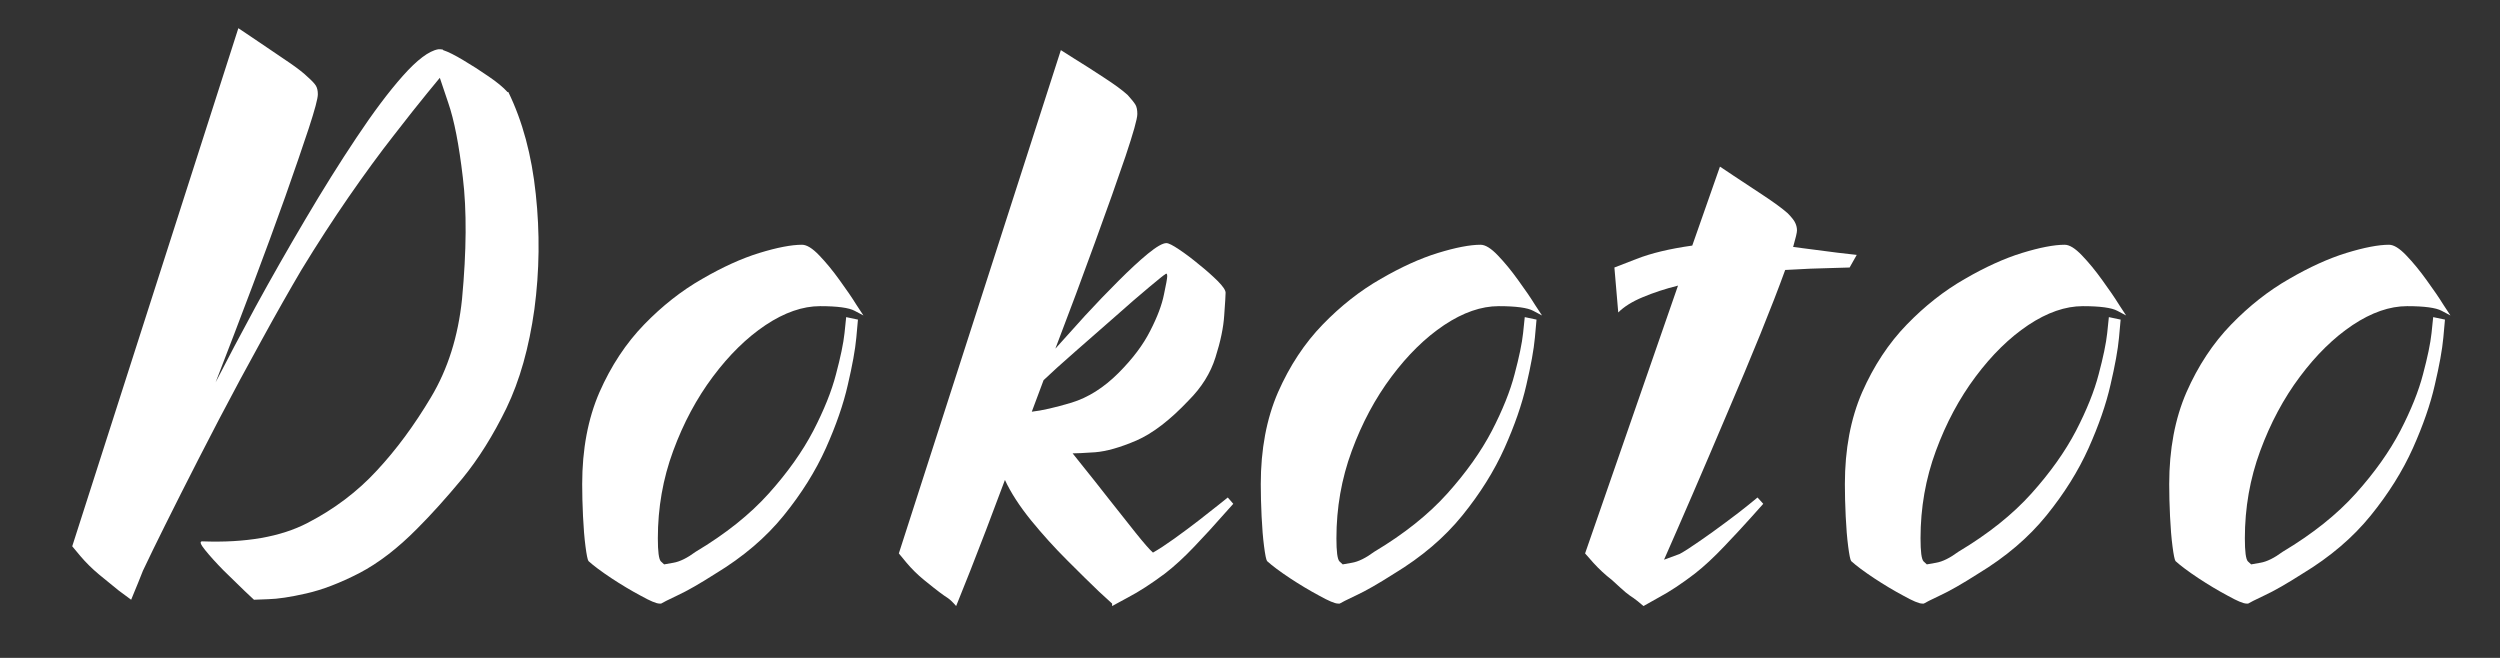
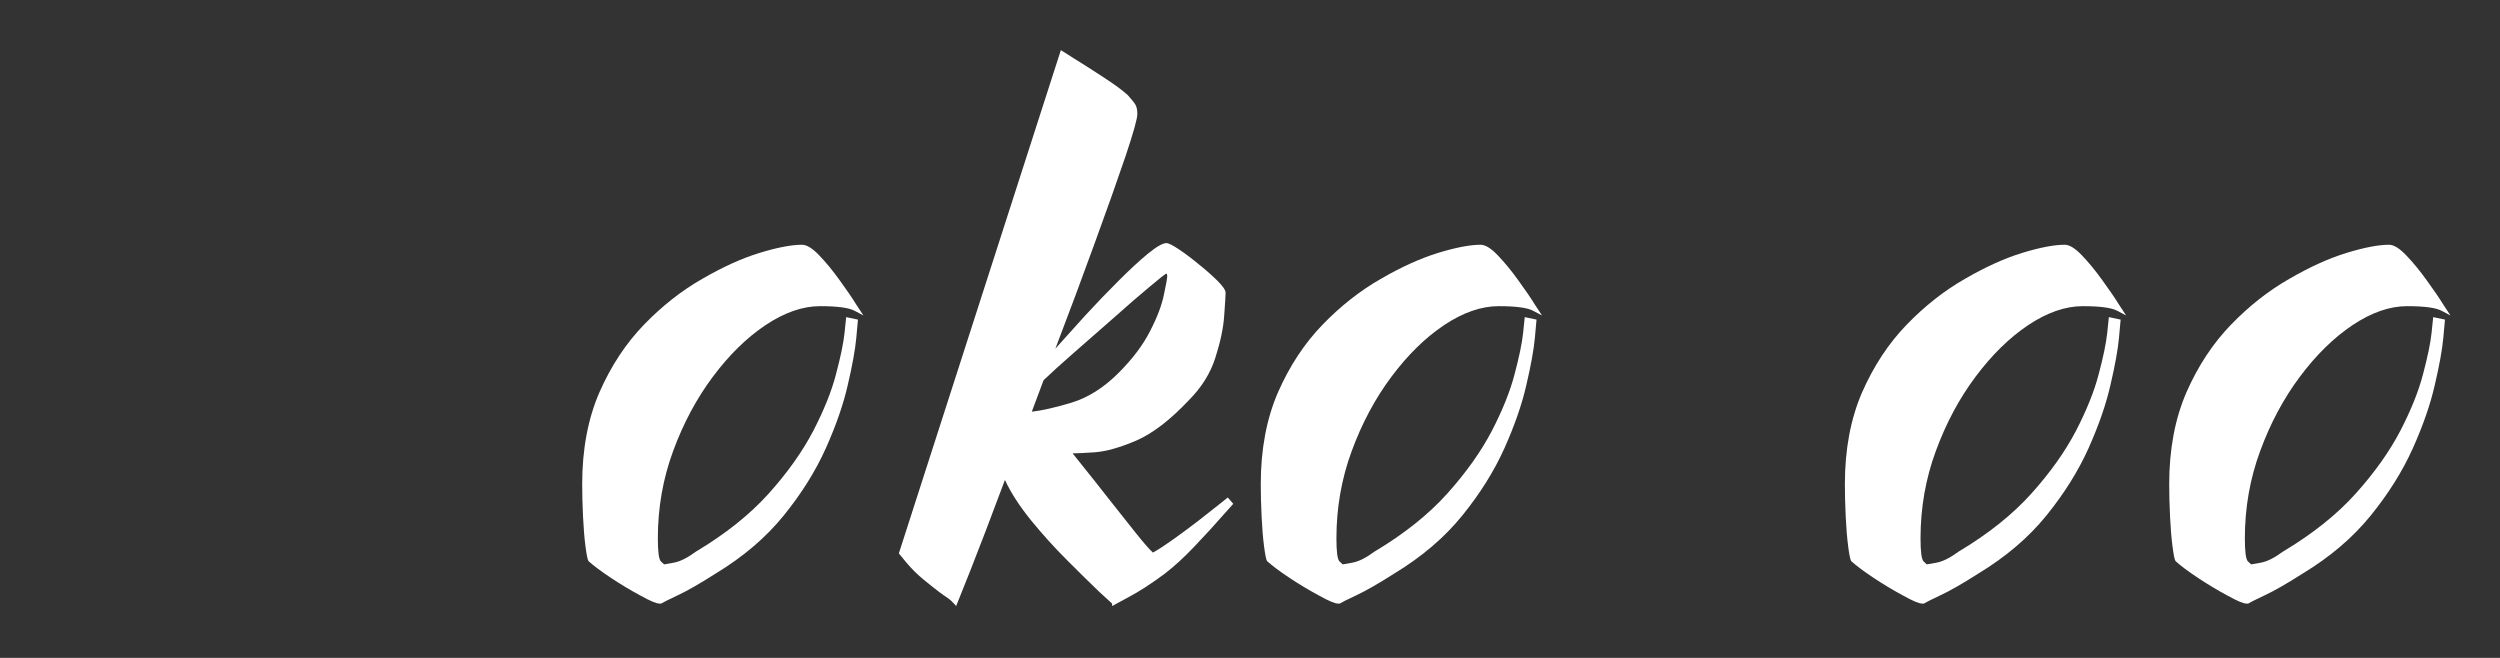
<svg xmlns="http://www.w3.org/2000/svg" width="190" zoomAndPan="magnify" viewBox="0 0 142.5 37.5" height="50" preserveAspectRatio="xMidYMid meet" version="1.0">
  <rect x="0" y="0" width="142.5" height="37.5" fill="#333333" stroke="none" />
  <defs>
    <g />
  </defs>
  <g fill="#ffffff" fill-opacity="1">
    <g transform="translate(2.32, 33.826)">
      <g>
-         <path d="M 26.656 -28.578 C 27.469 -26.91 27.988 -24.973 28.219 -22.766 C 28.457 -20.566 28.43 -18.379 28.141 -16.203 C 27.836 -14.016 27.305 -12.133 26.547 -10.562 C 25.785 -9 24.945 -7.66 24.031 -6.547 C 23.113 -5.441 22.254 -4.488 21.453 -3.688 C 20.348 -2.57 19.25 -1.727 18.156 -1.156 C 17.062 -0.594 16.055 -0.207 15.141 0 C 14.234 0.207 13.508 0.316 12.969 0.328 C 12.426 0.348 12.156 0.359 12.156 0.359 C 12.156 0.359 11.973 0.188 11.609 -0.156 C 11.254 -0.5 10.859 -0.883 10.422 -1.312 C 9.992 -1.75 9.645 -2.133 9.375 -2.469 C 9.102 -2.801 9.047 -2.969 9.203 -2.969 C 11.68 -2.875 13.68 -3.223 15.203 -4.016 C 16.734 -4.805 18.051 -5.801 19.156 -7 C 20.27 -8.195 21.301 -9.594 22.25 -11.188 C 23.207 -12.789 23.797 -14.656 24.016 -16.781 C 24.273 -19.531 24.289 -21.836 24.062 -23.703 C 23.844 -25.578 23.566 -26.992 23.234 -27.953 C 22.91 -28.91 22.75 -29.391 22.75 -29.391 C 22.75 -29.391 22.508 -29.098 22.031 -28.516 C 21.551 -27.93 20.914 -27.129 20.125 -26.109 C 19.332 -25.098 18.477 -23.93 17.562 -22.609 C 16.656 -21.297 15.754 -19.906 14.859 -18.438 C 14.172 -17.27 13.414 -15.938 12.594 -14.438 C 11.77 -12.945 10.957 -11.438 10.156 -9.906 C 9.363 -8.383 8.641 -6.973 7.984 -5.672 C 7.328 -4.367 6.801 -3.312 6.406 -2.5 C 6.02 -1.695 5.828 -1.297 5.828 -1.297 C 5.617 -0.766 5.453 -0.352 5.328 -0.062 C 5.211 0.219 5.156 0.359 5.156 0.359 C 4.832 0.117 4.594 -0.055 4.438 -0.172 C 4.289 -0.297 3.922 -0.598 3.328 -1.078 C 2.93 -1.41 2.578 -1.758 2.266 -2.125 C 1.953 -2.5 1.797 -2.688 1.797 -2.688 L 11.266 -32.219 C 11.266 -32.219 11.422 -32.113 11.734 -31.906 C 12.047 -31.695 12.43 -31.438 12.891 -31.125 C 13.359 -30.812 13.812 -30.504 14.25 -30.203 C 14.688 -29.898 15.008 -29.645 15.219 -29.438 C 15.457 -29.227 15.613 -29.062 15.688 -28.938 C 15.758 -28.82 15.797 -28.66 15.797 -28.453 C 15.797 -28.211 15.625 -27.566 15.281 -26.516 C 14.938 -25.473 14.488 -24.172 13.938 -22.609 C 13.383 -21.055 12.766 -19.367 12.078 -17.547 C 11.391 -15.723 10.688 -13.883 9.969 -12.031 C 10.625 -13.312 11.391 -14.758 12.266 -16.375 C 13.148 -17.988 14.086 -19.633 15.078 -21.312 C 16.066 -22.988 17.039 -24.547 18 -25.984 C 18.957 -27.422 19.836 -28.594 20.641 -29.5 C 21.453 -30.414 22.125 -30.922 22.656 -31.016 C 22.656 -31.016 22.703 -31.016 22.797 -31.016 C 22.891 -31.016 22.938 -31 22.938 -30.969 C 23.227 -30.875 23.613 -30.68 24.094 -30.391 C 24.57 -30.109 25.051 -29.801 25.531 -29.469 C 26.008 -29.145 26.367 -28.848 26.609 -28.578 C 26.641 -28.578 26.656 -28.578 26.656 -28.578 Z M 26.656 -28.578 " />
-       </g>
+         </g>
    </g>
  </g>
  <g fill="#ffffff" fill-opacity="1">
    <g transform="translate(32.294, 33.826)">
      <g>
        <path d="M 13.422 -19.875 C 13.691 -19.875 14.02 -19.672 14.406 -19.266 C 14.789 -18.867 15.176 -18.398 15.562 -17.859 C 15.957 -17.316 16.281 -16.844 16.531 -16.438 C 16.789 -16.039 16.922 -15.844 16.922 -15.844 C 16.922 -15.844 16.754 -15.93 16.422 -16.109 C 16.098 -16.285 15.441 -16.375 14.453 -16.375 C 13.461 -16.375 12.426 -16.016 11.344 -15.297 C 10.27 -14.578 9.27 -13.598 8.344 -12.359 C 7.414 -11.117 6.66 -9.707 6.078 -8.125 C 5.492 -6.539 5.203 -4.879 5.203 -3.141 C 5.203 -2.391 5.258 -1.953 5.375 -1.828 C 5.5 -1.711 5.562 -1.656 5.562 -1.656 C 5.562 -1.656 5.738 -1.688 6.094 -1.75 C 6.457 -1.812 6.879 -2.02 7.359 -2.375 C 9.066 -3.395 10.457 -4.504 11.531 -5.703 C 12.602 -6.898 13.445 -8.086 14.062 -9.266 C 14.676 -10.453 15.109 -11.531 15.359 -12.5 C 15.617 -13.469 15.781 -14.25 15.844 -14.844 C 15.906 -15.445 15.938 -15.75 15.938 -15.75 L 16.609 -15.609 C 16.609 -15.609 16.578 -15.266 16.516 -14.578 C 16.453 -13.891 16.289 -12.992 16.031 -11.891 C 15.781 -10.785 15.363 -9.582 14.781 -8.281 C 14.195 -6.977 13.395 -5.695 12.375 -4.438 C 11.363 -3.188 10.066 -2.082 8.484 -1.125 C 7.586 -0.551 6.867 -0.141 6.328 0.109 C 5.785 0.367 5.473 0.523 5.391 0.578 C 5.391 0.578 5.375 0.578 5.344 0.578 C 5.312 0.578 5.297 0.578 5.297 0.578 C 5.117 0.578 4.758 0.426 4.219 0.125 C 3.676 -0.164 3.117 -0.5 2.547 -0.875 C 1.984 -1.25 1.551 -1.57 1.25 -1.844 C 1.195 -1.926 1.141 -2.207 1.078 -2.688 C 1.016 -3.164 0.969 -3.734 0.938 -4.391 C 0.906 -5.055 0.891 -5.672 0.891 -6.234 C 0.891 -8.211 1.219 -9.957 1.875 -11.469 C 2.539 -12.977 3.391 -14.266 4.422 -15.328 C 5.453 -16.391 6.551 -17.254 7.719 -17.922 C 8.883 -18.598 9.973 -19.094 10.984 -19.406 C 12.004 -19.719 12.816 -19.875 13.422 -19.875 Z M 13.422 -19.875 " />
      </g>
    </g>
  </g>
  <g fill="#ffffff" fill-opacity="1">
    <g transform="translate(50.781, 33.826)">
      <g>
        <path d="M 12.609 0.719 L 12.609 0.531 L 12.609 0.578 C 12.609 0.578 12.359 0.348 11.859 -0.109 C 11.367 -0.578 10.766 -1.172 10.047 -1.891 C 9.328 -2.609 8.641 -3.367 7.984 -4.172 C 7.328 -4.984 6.832 -5.75 6.5 -6.469 C 5.727 -4.395 5.07 -2.676 4.531 -1.312 C 3.988 0.039 3.719 0.719 3.719 0.719 C 3.539 0.508 3.383 0.359 3.25 0.266 C 3.113 0.18 2.957 0.07 2.781 -0.062 C 2.602 -0.195 2.305 -0.43 1.891 -0.766 C 1.523 -1.066 1.191 -1.395 0.891 -1.75 C 0.598 -2.102 0.453 -2.281 0.453 -2.281 L 9.688 -30.969 C 9.688 -30.969 9.941 -30.805 10.453 -30.484 C 10.961 -30.172 11.523 -29.812 12.141 -29.406 C 12.754 -29.008 13.207 -28.676 13.5 -28.406 C 13.719 -28.164 13.863 -27.984 13.938 -27.859 C 14.008 -27.742 14.047 -27.566 14.047 -27.328 C 14.047 -27.055 13.82 -26.254 13.375 -24.922 C 12.926 -23.598 12.348 -21.969 11.641 -20.031 C 10.941 -18.102 10.188 -16.078 9.375 -13.953 C 9.883 -14.523 10.453 -15.156 11.078 -15.844 C 11.711 -16.531 12.344 -17.188 12.969 -17.812 C 13.594 -18.438 14.148 -18.953 14.641 -19.359 C 15.141 -19.766 15.492 -19.969 15.703 -19.969 C 15.828 -19.969 16.066 -19.848 16.422 -19.609 C 16.785 -19.367 17.164 -19.082 17.562 -18.75 C 17.969 -18.426 18.32 -18.113 18.625 -17.812 C 18.926 -17.508 19.078 -17.285 19.078 -17.141 C 19.078 -16.992 19.051 -16.566 19 -15.859 C 18.957 -15.16 18.789 -14.359 18.5 -13.453 C 18.219 -12.555 17.707 -11.738 16.969 -11 C 15.914 -9.883 14.926 -9.125 14 -8.719 C 13.07 -8.32 12.285 -8.098 11.641 -8.047 C 11.004 -8.004 10.578 -7.984 10.359 -7.984 C 10.359 -7.984 10.562 -7.727 10.969 -7.219 C 11.375 -6.719 11.852 -6.113 12.406 -5.406 C 12.957 -4.707 13.473 -4.055 13.953 -3.453 C 14.43 -2.859 14.758 -2.484 14.938 -2.328 C 15.27 -2.516 15.676 -2.781 16.156 -3.125 C 16.633 -3.469 17.102 -3.816 17.562 -4.172 C 18.031 -4.535 18.422 -4.844 18.734 -5.094 C 19.047 -5.344 19.203 -5.469 19.203 -5.469 L 19.516 -5.109 C 19.516 -5.109 19.297 -4.863 18.859 -4.375 C 18.43 -3.883 17.914 -3.32 17.312 -2.688 C 16.719 -2.062 16.148 -1.539 15.609 -1.125 C 14.836 -0.551 14.145 -0.102 13.531 0.219 C 12.914 0.551 12.609 0.719 12.609 0.719 Z M 8.703 -12.156 L 8.031 -10.359 C 8.602 -10.422 9.359 -10.594 10.297 -10.875 C 11.242 -11.164 12.133 -11.727 12.969 -12.562 C 13.781 -13.375 14.383 -14.176 14.781 -14.969 C 15.188 -15.758 15.445 -16.445 15.562 -17.031 C 15.688 -17.613 15.75 -17.961 15.75 -18.078 C 15.75 -18.203 15.723 -18.25 15.672 -18.219 C 15.629 -18.188 15.609 -18.172 15.609 -18.172 C 15.586 -18.172 15.297 -17.938 14.734 -17.469 C 14.18 -17.008 13.523 -16.441 12.766 -15.766 C 12.004 -15.098 11.25 -14.438 10.5 -13.781 C 9.75 -13.125 9.148 -12.582 8.703 -12.156 Z M 8.703 -12.156 " />
      </g>
    </g>
  </g>
  <g fill="#ffffff" fill-opacity="1">
    <g transform="translate(70.973, 33.826)">
      <g>
        <path d="M 13.422 -19.875 C 13.691 -19.875 14.02 -19.672 14.406 -19.266 C 14.789 -18.867 15.176 -18.398 15.562 -17.859 C 15.957 -17.316 16.281 -16.844 16.531 -16.438 C 16.789 -16.039 16.922 -15.844 16.922 -15.844 C 16.922 -15.844 16.754 -15.93 16.422 -16.109 C 16.098 -16.285 15.441 -16.375 14.453 -16.375 C 13.461 -16.375 12.426 -16.016 11.344 -15.297 C 10.27 -14.578 9.27 -13.598 8.344 -12.359 C 7.414 -11.117 6.66 -9.707 6.078 -8.125 C 5.492 -6.539 5.203 -4.879 5.203 -3.141 C 5.203 -2.391 5.258 -1.953 5.375 -1.828 C 5.5 -1.711 5.562 -1.656 5.562 -1.656 C 5.562 -1.656 5.738 -1.688 6.094 -1.75 C 6.457 -1.812 6.879 -2.02 7.359 -2.375 C 9.066 -3.395 10.457 -4.504 11.531 -5.703 C 12.602 -6.898 13.445 -8.086 14.062 -9.266 C 14.676 -10.453 15.109 -11.531 15.359 -12.5 C 15.617 -13.469 15.781 -14.25 15.844 -14.844 C 15.906 -15.445 15.938 -15.75 15.938 -15.75 L 16.609 -15.609 C 16.609 -15.609 16.578 -15.266 16.516 -14.578 C 16.453 -13.891 16.289 -12.992 16.031 -11.891 C 15.781 -10.785 15.363 -9.582 14.781 -8.281 C 14.195 -6.977 13.395 -5.695 12.375 -4.438 C 11.363 -3.188 10.066 -2.082 8.484 -1.125 C 7.586 -0.551 6.867 -0.141 6.328 0.109 C 5.785 0.367 5.473 0.523 5.391 0.578 C 5.391 0.578 5.375 0.578 5.344 0.578 C 5.312 0.578 5.297 0.578 5.297 0.578 C 5.117 0.578 4.758 0.426 4.219 0.125 C 3.676 -0.164 3.117 -0.5 2.547 -0.875 C 1.984 -1.25 1.551 -1.57 1.25 -1.844 C 1.195 -1.926 1.141 -2.207 1.078 -2.688 C 1.016 -3.164 0.969 -3.734 0.938 -4.391 C 0.906 -5.055 0.891 -5.672 0.891 -6.234 C 0.891 -8.211 1.219 -9.957 1.875 -11.469 C 2.539 -12.977 3.391 -14.266 4.422 -15.328 C 5.453 -16.391 6.551 -17.254 7.719 -17.922 C 8.883 -18.598 9.973 -19.094 10.984 -19.406 C 12.004 -19.719 12.816 -19.875 13.422 -19.875 Z M 13.422 -19.875 " />
      </g>
    </g>
  </g>
  <g fill="#ffffff" fill-opacity="1">
    <g transform="translate(89.459, 33.826)">
      <g>
-         <path d="M 4.219 0.719 C 3.977 0.508 3.789 0.359 3.656 0.266 C 3.52 0.18 3.367 0.07 3.203 -0.062 C 3.047 -0.195 2.785 -0.43 2.422 -0.766 C 2.035 -1.066 1.68 -1.395 1.359 -1.75 C 1.047 -2.102 0.891 -2.281 0.891 -2.281 L 6.188 -17.547 C 5.469 -17.367 4.801 -17.148 4.188 -16.891 C 3.582 -16.641 3.113 -16.348 2.781 -16.016 L 2.562 -18.578 C 2.562 -18.578 2.977 -18.738 3.812 -19.062 C 4.656 -19.395 5.719 -19.648 7 -19.828 L 8.578 -24.328 C 8.578 -24.328 8.828 -24.16 9.328 -23.828 C 9.836 -23.492 10.406 -23.117 11.031 -22.703 C 11.664 -22.285 12.133 -21.941 12.438 -21.672 C 12.676 -21.43 12.82 -21.242 12.875 -21.109 C 12.938 -20.973 12.969 -20.832 12.969 -20.688 C 12.969 -20.57 12.895 -20.258 12.75 -19.75 C 13.707 -19.625 14.551 -19.516 15.281 -19.422 C 16.008 -19.336 16.375 -19.297 16.375 -19.297 L 15.969 -18.578 C 15.969 -18.578 15.613 -18.566 14.906 -18.547 C 14.207 -18.535 13.336 -18.5 12.297 -18.438 C 11.93 -17.426 11.457 -16.203 10.875 -14.766 C 10.289 -13.328 9.66 -11.82 8.984 -10.25 C 8.316 -8.676 7.672 -7.164 7.047 -5.719 C 6.422 -4.27 5.867 -3.004 5.391 -1.922 L 6.281 -2.25 C 6.551 -2.395 6.93 -2.641 7.422 -2.984 C 7.922 -3.328 8.422 -3.688 8.922 -4.062 C 9.43 -4.438 9.859 -4.766 10.203 -5.047 C 10.547 -5.328 10.719 -5.469 10.719 -5.469 L 11.047 -5.109 C 11.047 -5.109 10.828 -4.863 10.391 -4.375 C 9.953 -3.883 9.43 -3.32 8.828 -2.688 C 8.234 -2.062 7.672 -1.539 7.141 -1.125 C 6.391 -0.551 5.711 -0.102 5.109 0.219 C 4.516 0.551 4.219 0.719 4.219 0.719 Z M 4.219 0.719 " />
-       </g>
+         </g>
    </g>
  </g>
  <g fill="#ffffff" fill-opacity="1">
    <g transform="translate(104.267, 33.826)">
      <g>
        <path d="M 13.422 -19.875 C 13.691 -19.875 14.02 -19.672 14.406 -19.266 C 14.789 -18.867 15.176 -18.398 15.562 -17.859 C 15.957 -17.316 16.281 -16.844 16.531 -16.438 C 16.789 -16.039 16.922 -15.844 16.922 -15.844 C 16.922 -15.844 16.754 -15.93 16.422 -16.109 C 16.098 -16.285 15.441 -16.375 14.453 -16.375 C 13.461 -16.375 12.426 -16.016 11.344 -15.297 C 10.27 -14.578 9.27 -13.598 8.344 -12.359 C 7.414 -11.117 6.66 -9.707 6.078 -8.125 C 5.492 -6.539 5.203 -4.879 5.203 -3.141 C 5.203 -2.391 5.258 -1.953 5.375 -1.828 C 5.5 -1.711 5.562 -1.656 5.562 -1.656 C 5.562 -1.656 5.738 -1.688 6.094 -1.75 C 6.457 -1.812 6.879 -2.02 7.359 -2.375 C 9.066 -3.395 10.457 -4.504 11.531 -5.703 C 12.602 -6.898 13.445 -8.086 14.062 -9.266 C 14.676 -10.453 15.109 -11.531 15.359 -12.5 C 15.617 -13.469 15.781 -14.25 15.844 -14.844 C 15.906 -15.445 15.938 -15.75 15.938 -15.75 L 16.609 -15.609 C 16.609 -15.609 16.578 -15.266 16.516 -14.578 C 16.453 -13.891 16.289 -12.992 16.031 -11.891 C 15.781 -10.785 15.363 -9.582 14.781 -8.281 C 14.195 -6.977 13.395 -5.695 12.375 -4.438 C 11.363 -3.188 10.066 -2.082 8.484 -1.125 C 7.586 -0.551 6.867 -0.141 6.328 0.109 C 5.785 0.367 5.473 0.523 5.391 0.578 C 5.391 0.578 5.375 0.578 5.344 0.578 C 5.312 0.578 5.297 0.578 5.297 0.578 C 5.117 0.578 4.758 0.426 4.219 0.125 C 3.676 -0.164 3.117 -0.5 2.547 -0.875 C 1.984 -1.25 1.551 -1.57 1.25 -1.844 C 1.195 -1.926 1.141 -2.207 1.078 -2.688 C 1.016 -3.164 0.969 -3.734 0.938 -4.391 C 0.906 -5.055 0.891 -5.672 0.891 -6.234 C 0.891 -8.211 1.219 -9.957 1.875 -11.469 C 2.539 -12.977 3.391 -14.266 4.422 -15.328 C 5.453 -16.391 6.551 -17.254 7.719 -17.922 C 8.883 -18.598 9.973 -19.094 10.984 -19.406 C 12.004 -19.719 12.816 -19.875 13.422 -19.875 Z M 13.422 -19.875 " />
      </g>
    </g>
  </g>
  <g fill="#ffffff" fill-opacity="1">
    <g transform="translate(122.754, 33.826)">
      <g>
        <path d="M 13.422 -19.875 C 13.691 -19.875 14.02 -19.672 14.406 -19.266 C 14.789 -18.867 15.176 -18.398 15.562 -17.859 C 15.957 -17.316 16.281 -16.844 16.531 -16.438 C 16.789 -16.039 16.922 -15.844 16.922 -15.844 C 16.922 -15.844 16.754 -15.93 16.422 -16.109 C 16.098 -16.285 15.441 -16.375 14.453 -16.375 C 13.461 -16.375 12.426 -16.016 11.344 -15.297 C 10.27 -14.578 9.27 -13.598 8.344 -12.359 C 7.414 -11.117 6.66 -9.707 6.078 -8.125 C 5.492 -6.539 5.203 -4.879 5.203 -3.141 C 5.203 -2.391 5.258 -1.953 5.375 -1.828 C 5.5 -1.711 5.562 -1.656 5.562 -1.656 C 5.562 -1.656 5.738 -1.688 6.094 -1.75 C 6.457 -1.812 6.879 -2.02 7.359 -2.375 C 9.066 -3.395 10.457 -4.504 11.531 -5.703 C 12.602 -6.898 13.445 -8.086 14.062 -9.266 C 14.676 -10.453 15.109 -11.531 15.359 -12.5 C 15.617 -13.469 15.781 -14.25 15.844 -14.844 C 15.906 -15.445 15.938 -15.75 15.938 -15.75 L 16.609 -15.609 C 16.609 -15.609 16.578 -15.266 16.516 -14.578 C 16.453 -13.891 16.289 -12.992 16.031 -11.891 C 15.781 -10.785 15.363 -9.582 14.781 -8.281 C 14.195 -6.977 13.395 -5.695 12.375 -4.438 C 11.363 -3.188 10.066 -2.082 8.484 -1.125 C 7.586 -0.551 6.867 -0.141 6.328 0.109 C 5.785 0.367 5.473 0.523 5.391 0.578 C 5.391 0.578 5.375 0.578 5.344 0.578 C 5.312 0.578 5.297 0.578 5.297 0.578 C 5.117 0.578 4.758 0.426 4.219 0.125 C 3.676 -0.164 3.117 -0.5 2.547 -0.875 C 1.984 -1.25 1.551 -1.57 1.25 -1.844 C 1.195 -1.926 1.141 -2.207 1.078 -2.688 C 1.016 -3.164 0.969 -3.734 0.938 -4.391 C 0.906 -5.055 0.891 -5.672 0.891 -6.234 C 0.891 -8.211 1.219 -9.957 1.875 -11.469 C 2.539 -12.977 3.391 -14.266 4.422 -15.328 C 5.453 -16.391 6.551 -17.254 7.719 -17.922 C 8.883 -18.598 9.973 -19.094 10.984 -19.406 C 12.004 -19.719 12.816 -19.875 13.422 -19.875 Z M 13.422 -19.875 " />
      </g>
    </g>
  </g>
</svg>